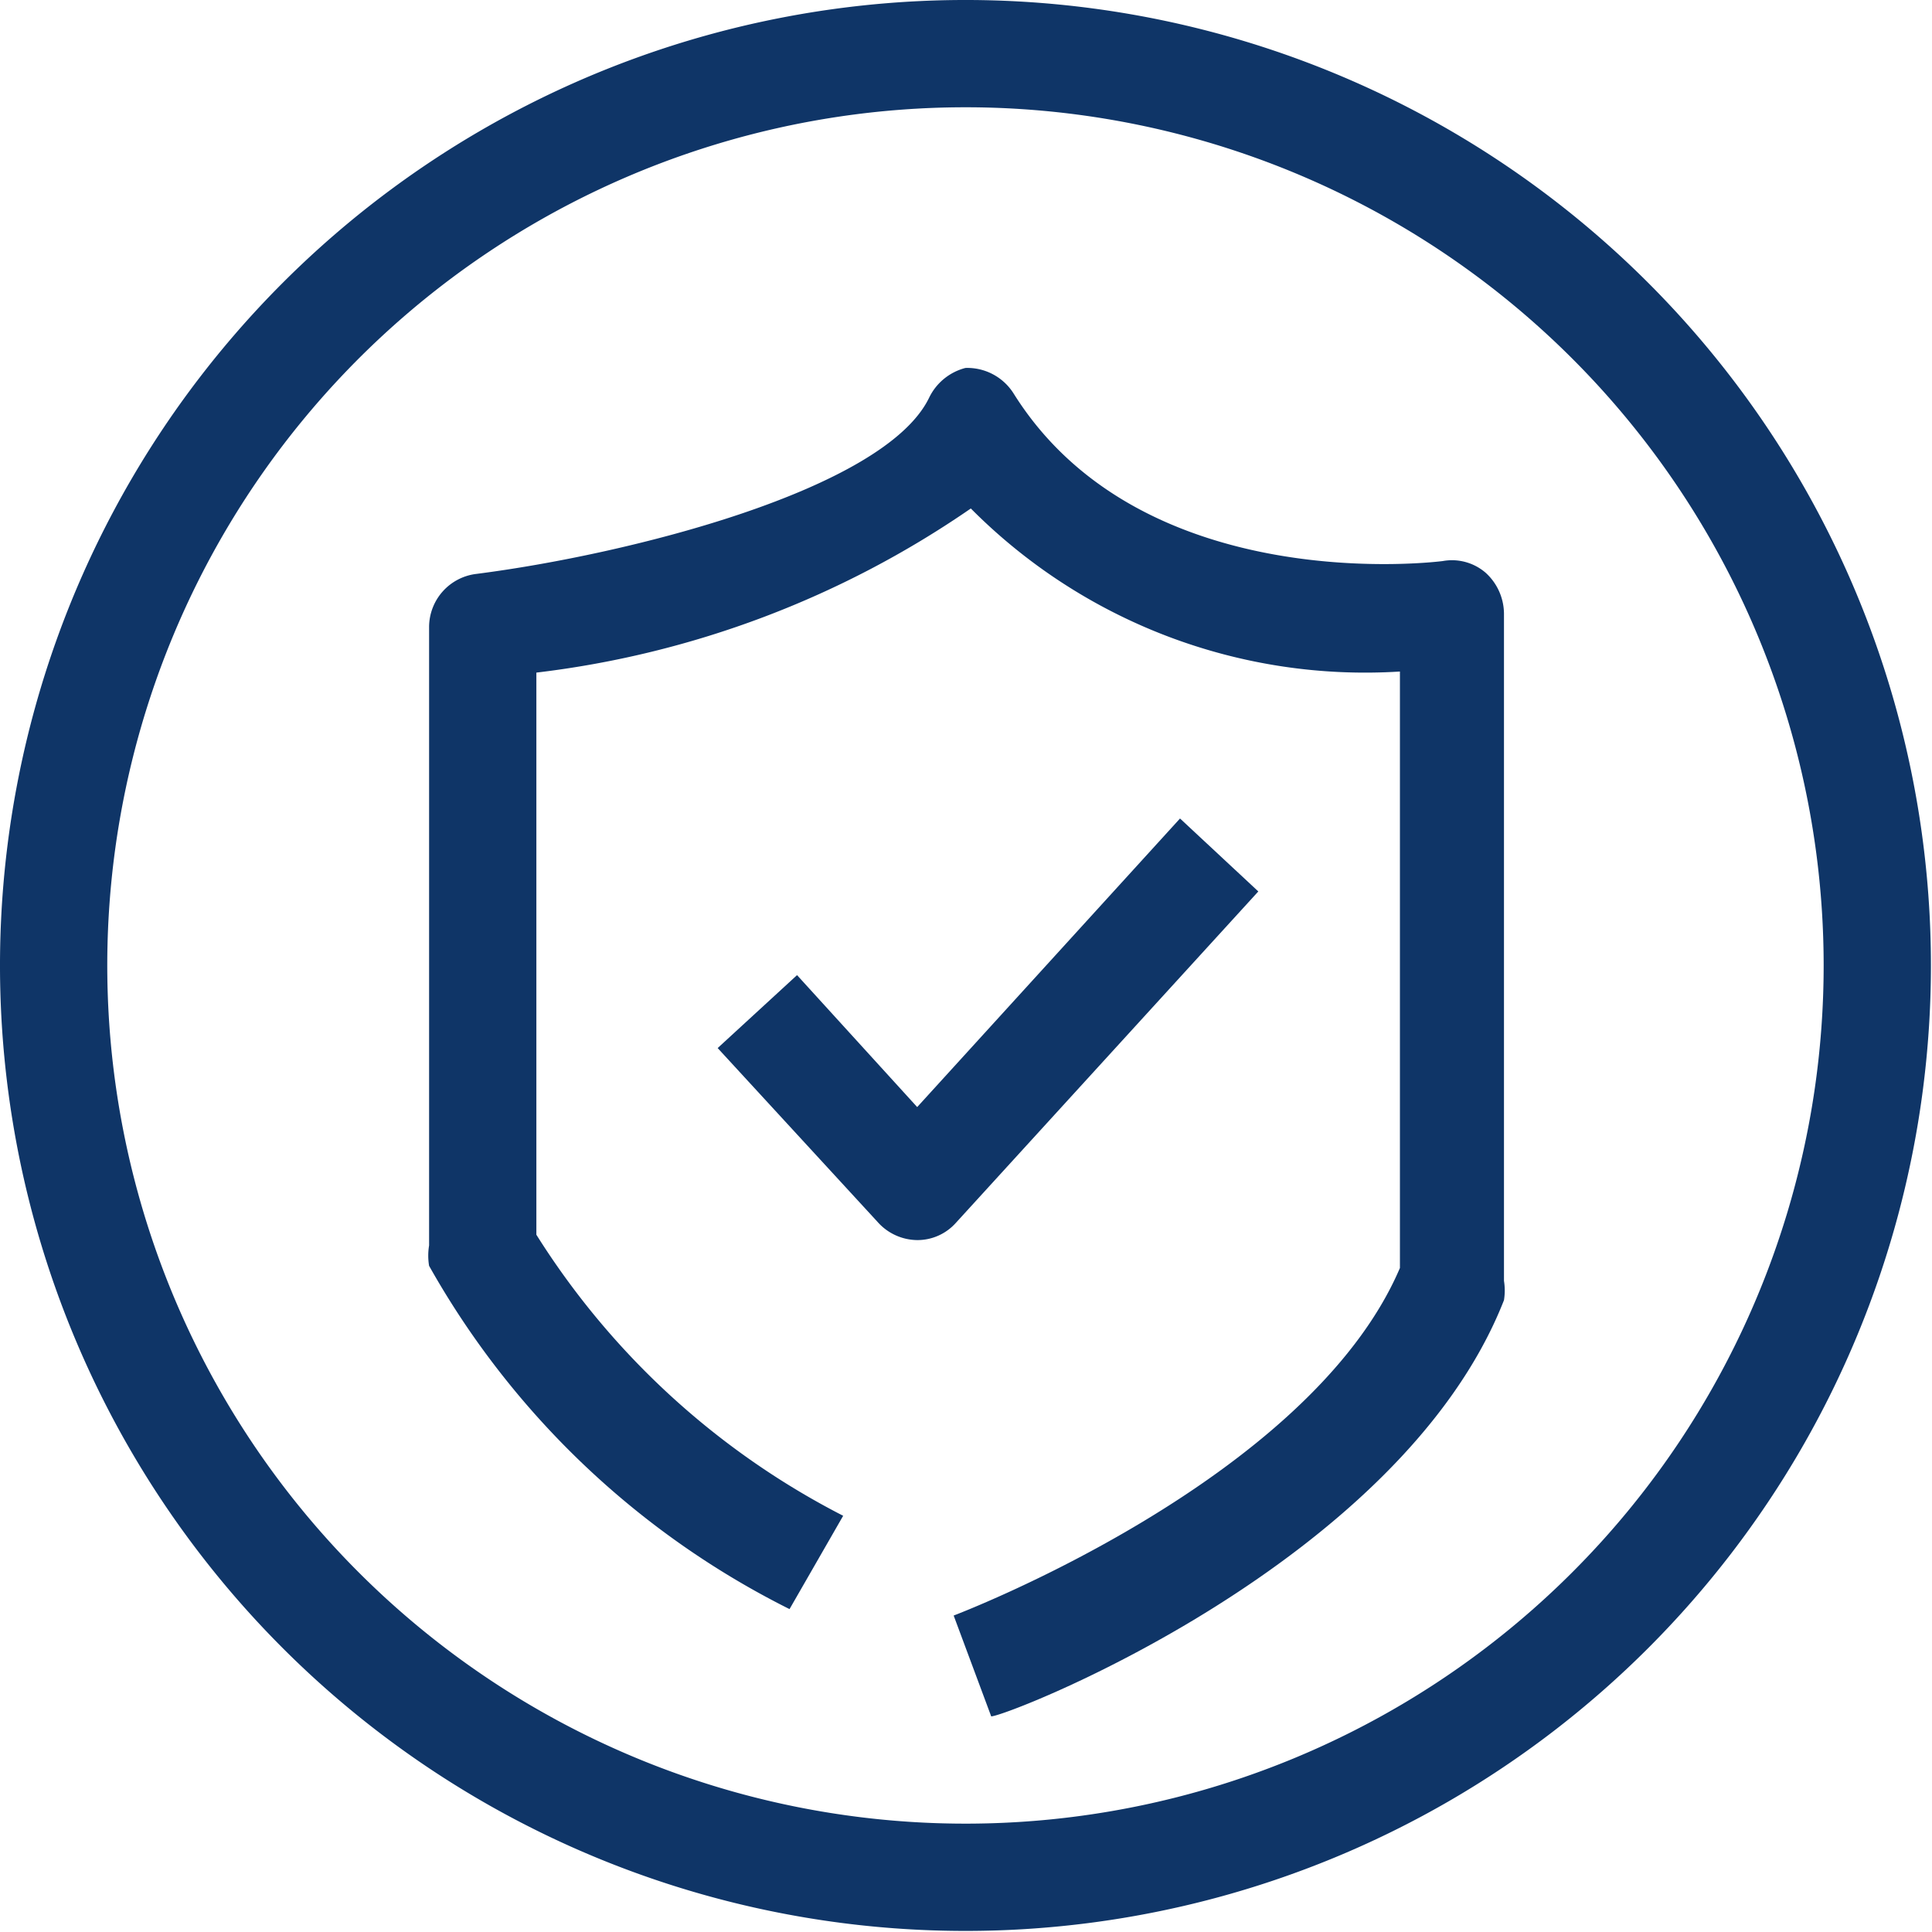
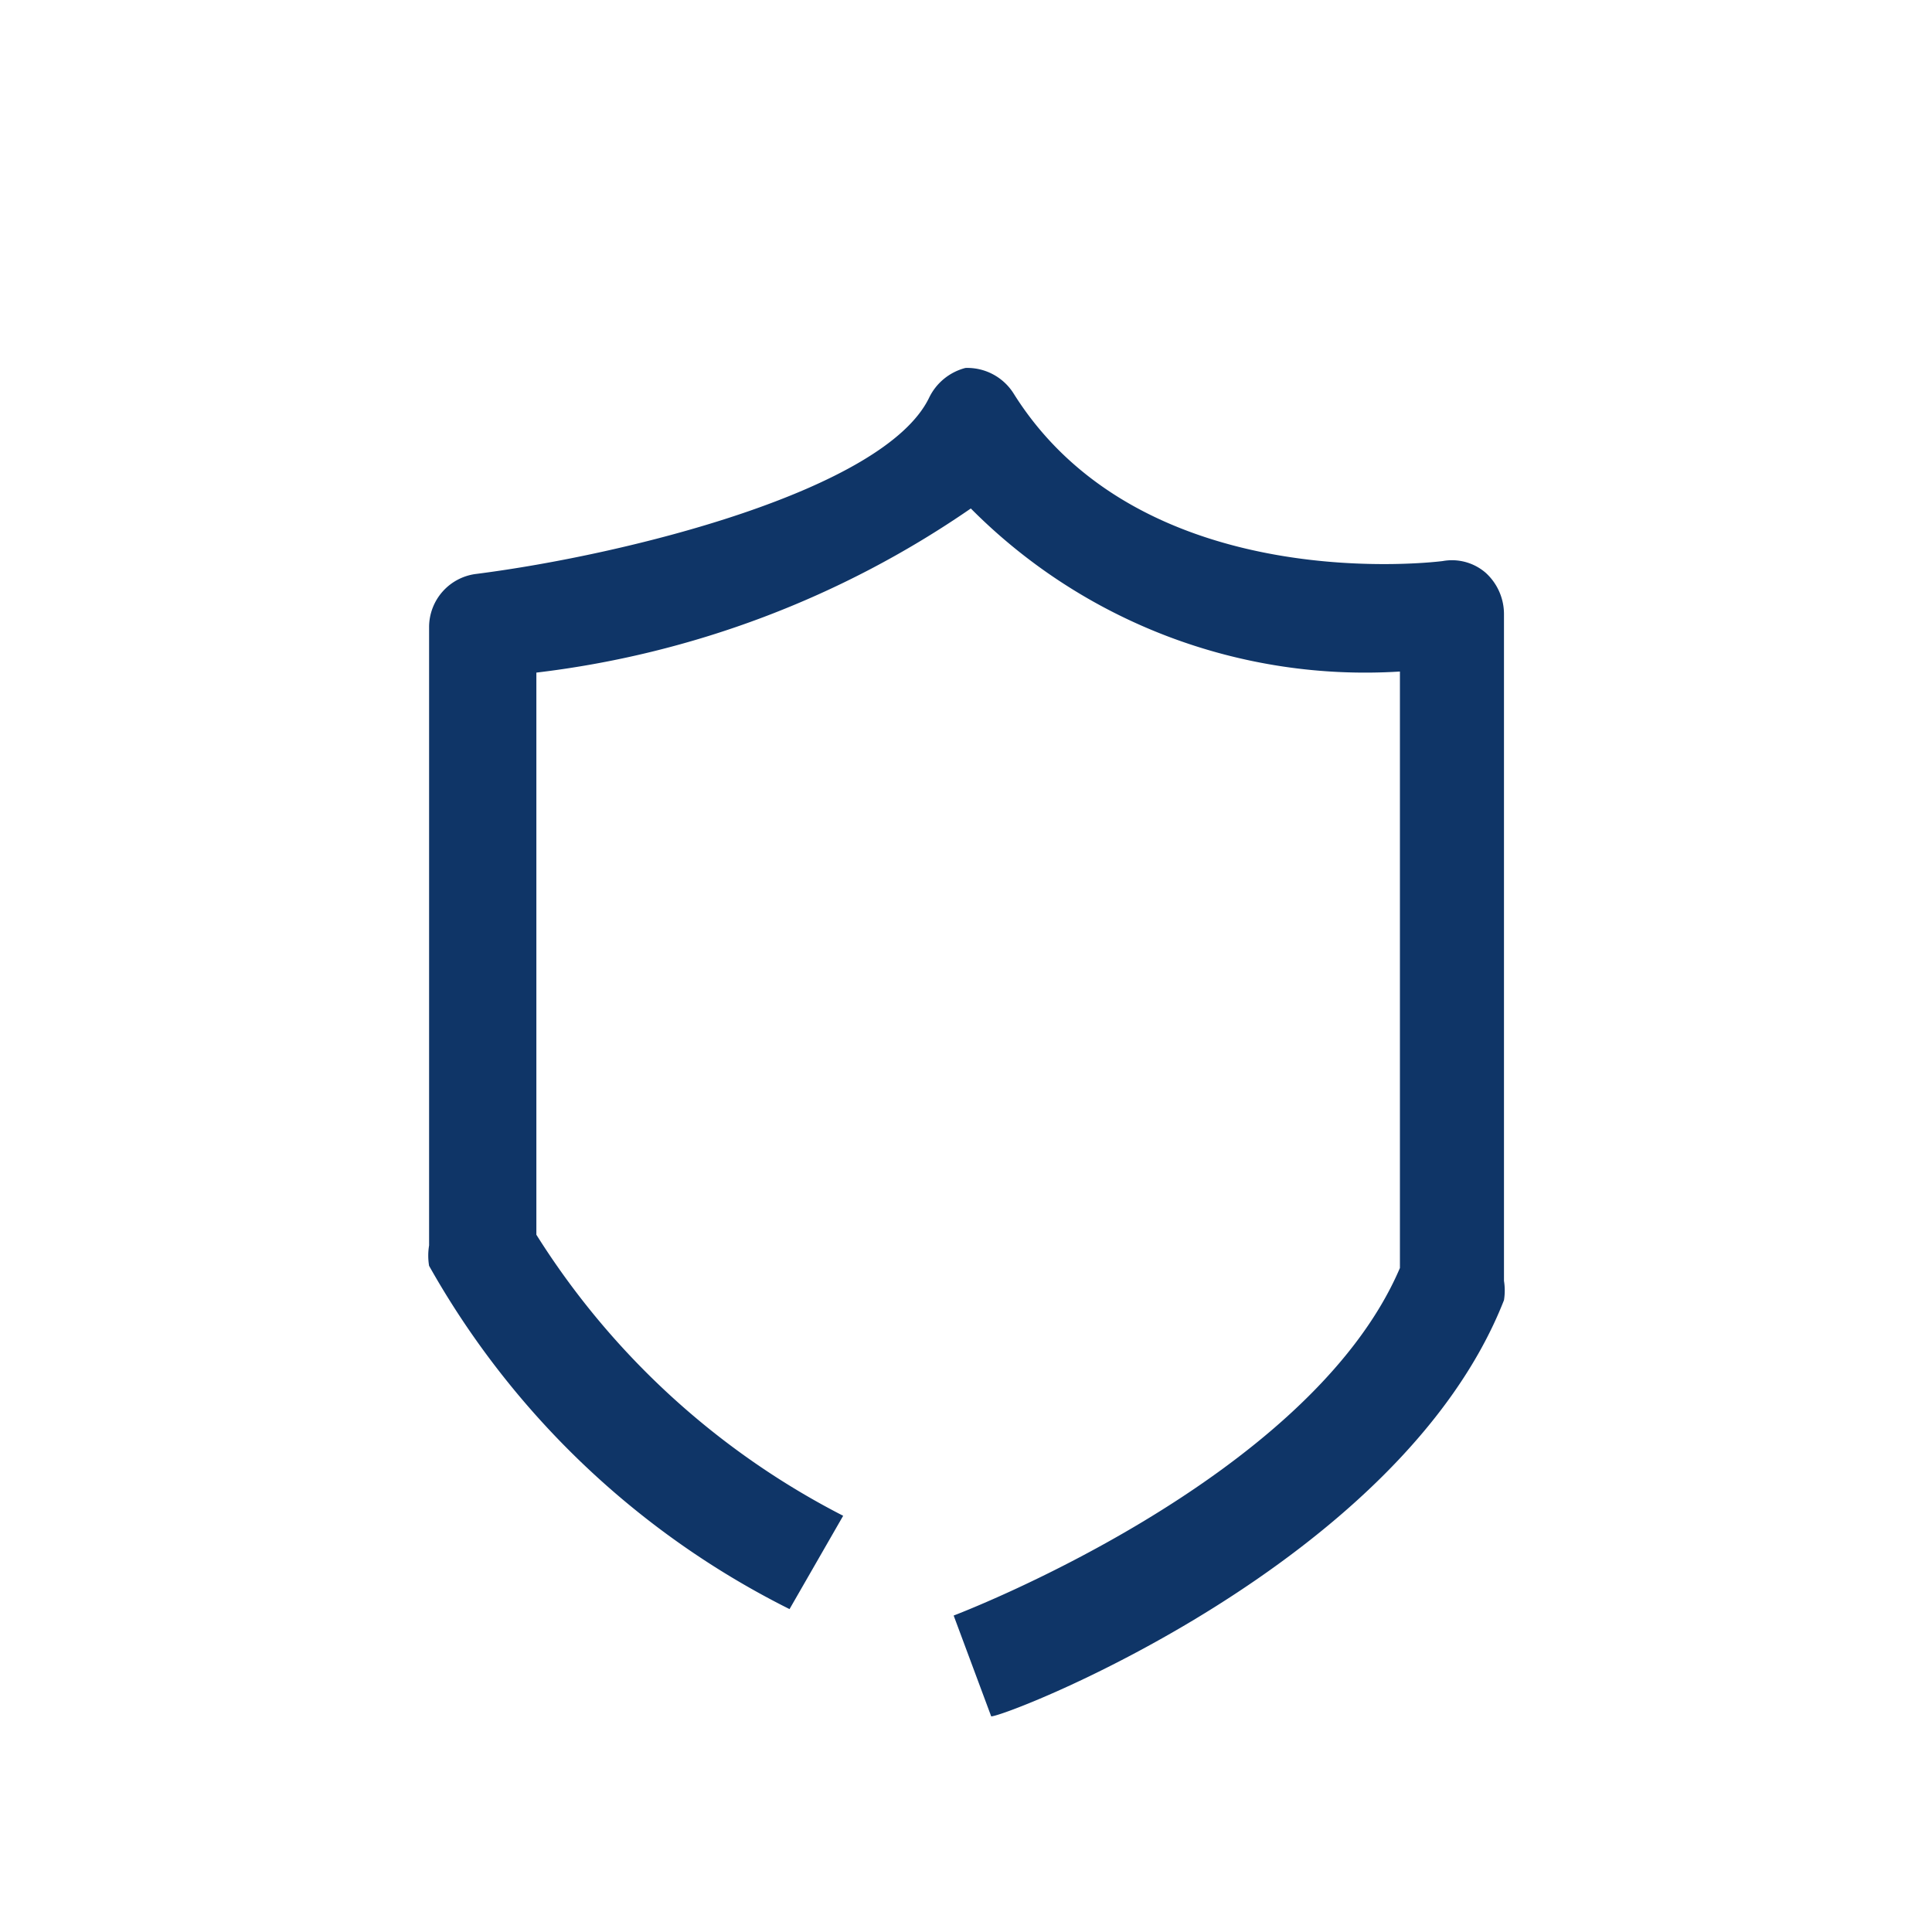
<svg xmlns="http://www.w3.org/2000/svg" t="1708334766094" class="icon" viewBox="0 0 1024 1024" version="1.1" p-id="76522" width="200" height="200">
-   <path d="M511.716 1023.431a511.716 511.716 0 1 1 511.716-511.716 511.716 511.716 0 0 1-511.716 511.716zM511.716 56.857a454.858 454.858 0 1 0 454.858 454.858 454.858 454.858 0 0 0-454.858-454.858z" fill="#0F3567" p-id="76523" />
  <path d="M525.361 909.717l-19.9-53.446s188.198-71.072 236.526-184.218V355.927a294.521 294.521 0 0 1-227.429-86.423A511.716 511.716 0 0 1 284.287 356.495v297.932a416.195 416.195 0 0 0 162.612 148.966l-28.429 49.466A449.741 449.741 0 0 1 227.429 670.916a32.977 32.977 0 0 1 0-10.803V332.047a28.429 28.429 0 0 1 25.017-27.86c80.169-10.234 216.058-44.349 239.938-93.246A29.566 29.566 0 0 1 511.716 195.021a28.997 28.997 0 0 1 25.586 13.646c68.797 109.735 227.429 88.697 227.429 88.697a27.292 27.292 0 0 1 22.743 6.254 29.566 29.566 0 0 1 9.666 21.606v353.652a32.409 32.409 0 0 1 0 10.234C742.556 828.411 533.89 909.717 525.361 909.717z" fill="#0F3567" p-id="76524" />
-   <path d="M486.13 657.27a28.429 28.429 0 0 1-21.037-9.666L380.375 555.496l42.074-38.663 63.68 69.934L625.43 433.821l41.506 38.663-160.338 175.689a27.292 27.292 0 0 1-20.469 9.097z" fill="#0F3567" p-id="76525" />
</svg>